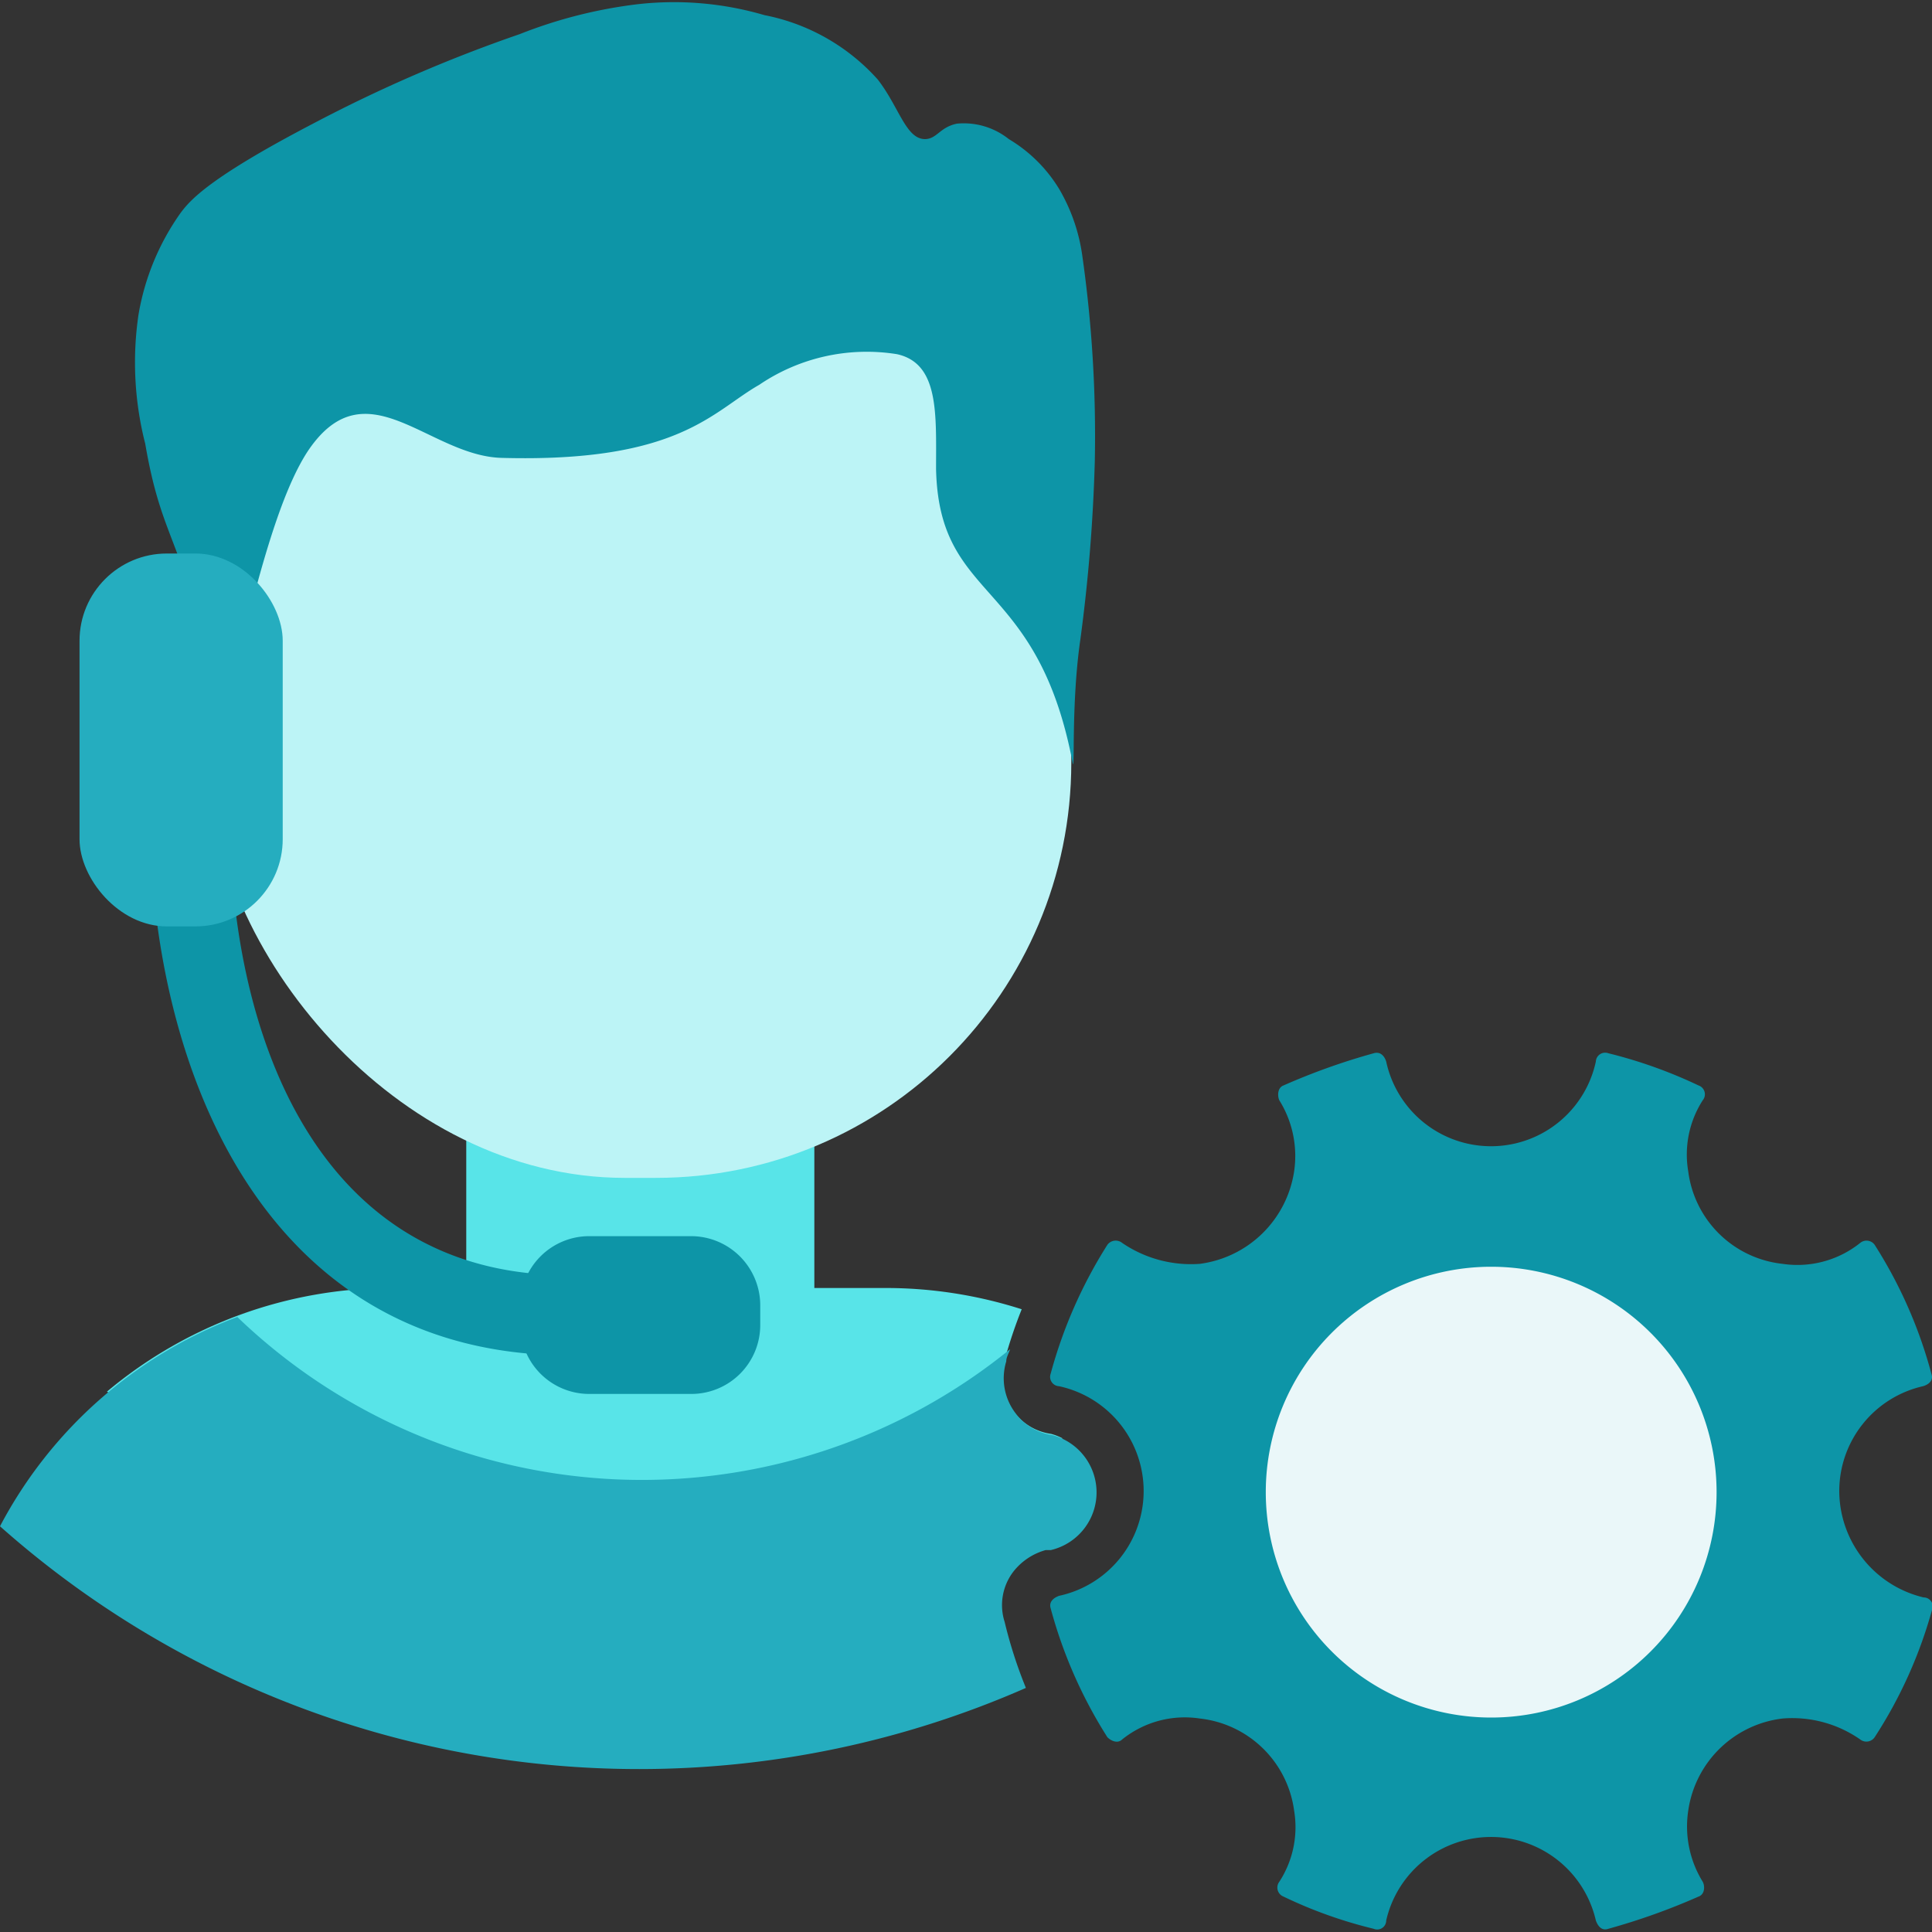
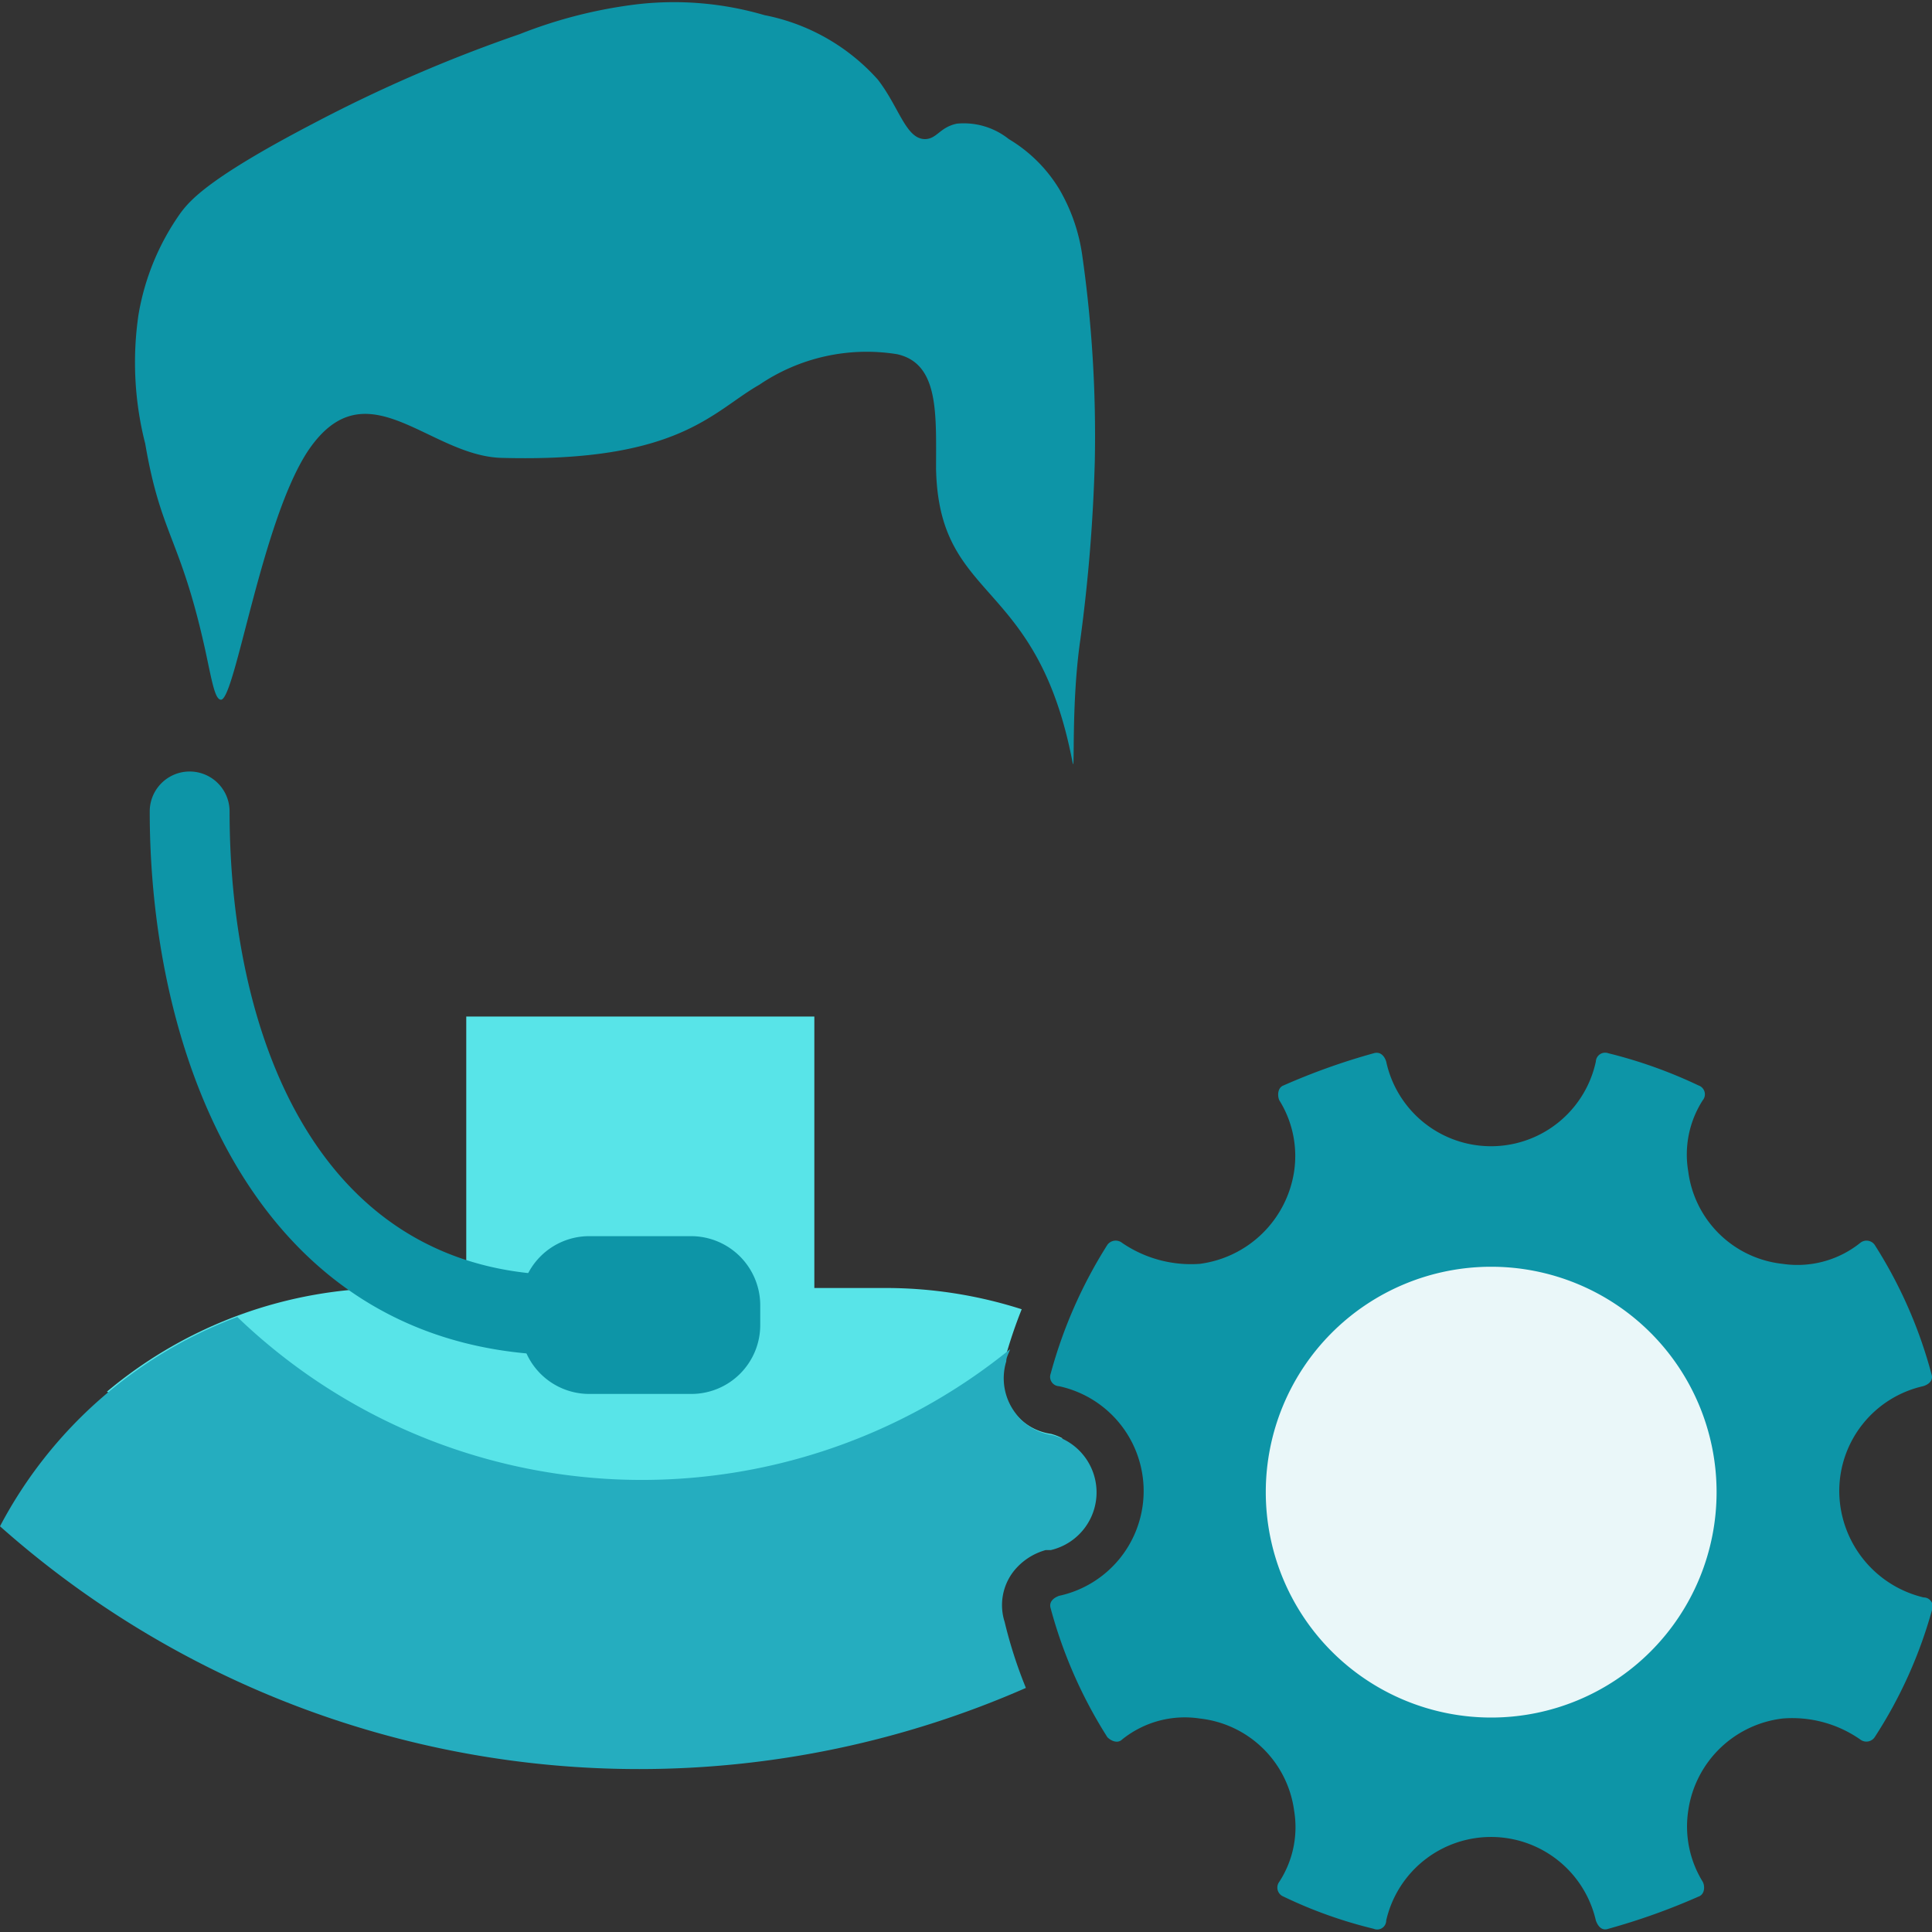
<svg xmlns="http://www.w3.org/2000/svg" id="Layer_1" data-name="Layer 1" viewBox="0 0 60 60">
  <rect x="0" y="0" width="60" height="60" fill="#333333" stroke="none" />
  <defs>
    <style>.cls-1{fill:none;stroke:#c1272d;stroke-miterlimit:10;}.cls-2{fill:#0d95a7;}.cls-3{fill:#eaf7f9;}.cls-4{fill:#58e4e8;}.cls-5{fill:#bcf4f6;}.cls-6{fill:#25adbf;}</style>
  </defs>
  <rect class="cls-1" x="-1051" y="-152" width="1451" height="798" />
  <path class="cls-2" d="M57.12,46.31a3.34,3.34,0,0,1,2.6-3.26c.2-.06.33-.19.26-.39a14.28,14.28,0,0,0-1.76-4,.31.31,0,0,0-.45-.06,3.12,3.12,0,0,1-2.41.65,3.31,3.31,0,0,1-2.93-2.87,3.12,3.12,0,0,1,.45-2.21.29.29,0,0,0-.13-.46,14.72,14.72,0,0,0-2.8-1,.29.29,0,0,0-.39.26,3.33,3.33,0,0,1-6.51,0c-.06-.19-.19-.32-.39-.26a20.36,20.36,0,0,0-2.8,1c-.19.07-.19.33-.13.46a3.27,3.27,0,0,1,.46,2.21,3.41,3.41,0,0,1-2.93,2.87,3.79,3.79,0,0,1-2.41-.65.32.32,0,0,0-.46.06,14.58,14.58,0,0,0-1.76,4,.29.29,0,0,0,.26.39,3.33,3.33,0,0,1,0,6.51c-.19.07-.32.2-.26.39a14.45,14.45,0,0,0,1.76,4c.13.13.33.2.46.07a3.1,3.1,0,0,1,2.41-.65,3.32,3.32,0,0,1,2.93,2.86,3.11,3.11,0,0,1-.46,2.21.3.3,0,0,0,.13.46,14.08,14.08,0,0,0,2.8,1,.28.28,0,0,0,.39-.26,3.34,3.34,0,0,1,6.51,0c.07.2.2.33.39.26a20.36,20.36,0,0,0,2.8-1c.2-.07.2-.33.13-.46a3.27,3.27,0,0,1-.45-2.21,3.36,3.36,0,0,1,2.93-2.86,3.69,3.69,0,0,1,2.41.65.31.31,0,0,0,.45-.07A14.15,14.15,0,0,0,60,50a.28.28,0,0,0-.26-.39A3.41,3.41,0,0,1,57.12,46.31Z" />
  <path class="cls-3" d="M46.31,53.34a7,7,0,1,0-7-7A7,7,0,0,0,46.31,53.34Z" />
  <path class="cls-4" d="M32.64,44.53a1.74,1.74,0,0,1-1.18-.72,1.79,1.79,0,0,1-.26-1.57,14.65,14.65,0,0,1,.53-1.58A13.86,13.86,0,0,0,27.58,40H25.29V31.57H14.48V40H12.19a13.76,13.76,0,0,0-8.87,3.22L20,50.84l13-6.17A1.73,1.73,0,0,0,32.64,44.53Z" />
-   <rect class="cls-5" x="6.5" y="5.49" width="26.77" height="31.09" rx="12.9" />
  <path class="cls-2" d="M6.37,20.17C5.6,16.69,5,16.64,4.51,13.78a10.2,10.2,0,0,1-.21-4A7.65,7.65,0,0,1,5.61,6.61c.3-.4.89-1.09,4.13-2.78a45.61,45.61,0,0,1,6.4-2.77A14.69,14.69,0,0,1,19.81.13a10,10,0,0,1,3.93.34,6.35,6.35,0,0,1,3.52,2c.66.85.87,1.84,1.46,1.85.38,0,.46-.37,1-.48a2.24,2.24,0,0,1,1.61.48A4.56,4.56,0,0,1,32.9,5.88a5.63,5.63,0,0,1,.71,2.05A39.59,39.59,0,0,1,34,14.32a51.75,51.75,0,0,1-.45,5.55c-.29,2-.16,4.23-.24,3.81-1.11-5.8-4.15-4.93-4.24-9.12,0-1.7.1-3.27-1.21-3.56a5.94,5.94,0,0,0-4.28.95c-1.46.83-2.49,2.42-8,2.27-2.27-.06-4.2-2.88-6-.24-1.45,2.16-2.28,7.77-2.72,7.75C6.67,21.72,6.58,21.14,6.37,20.17Z" />
  <path class="cls-2" d="M17.65,42.09c-9.57,0-13-9.1-13-16.89a1.24,1.24,0,1,1,2.48,0c0,7,2.76,14.4,10.48,14.4a1.25,1.25,0,1,1,0,2.49Z" />
  <path class="cls-2" d="M16.16,41.14v-.59a2.14,2.14,0,0,1,2.13-2.16h3.18a2.15,2.15,0,0,1,2.14,2.16v.59a2.14,2.14,0,0,1-2.14,2.15H18.29A2.14,2.14,0,0,1,16.16,41.14Z" />
-   <rect class="cls-6" x="2.47" y="17.19" width="6.31" height="11.58" rx="2.71" />
  <path class="cls-6" d="M31.2,50.37a1.71,1.71,0,0,1,.27-1.56,1.93,1.93,0,0,1,1-.67l.16,0a1.84,1.84,0,0,0,.06-3.57,1.74,1.74,0,0,1-1.18-.72,1.79,1.79,0,0,1-.26-1.57c0-.13.08-.25.12-.38a18.13,18.13,0,0,1-24-1A13.82,13.82,0,0,0,0,47.4a29.88,29.88,0,0,0,19.86,7.54h0a29.87,29.87,0,0,0,12-2.52A14.21,14.21,0,0,1,31.2,50.37Z" />
</svg>